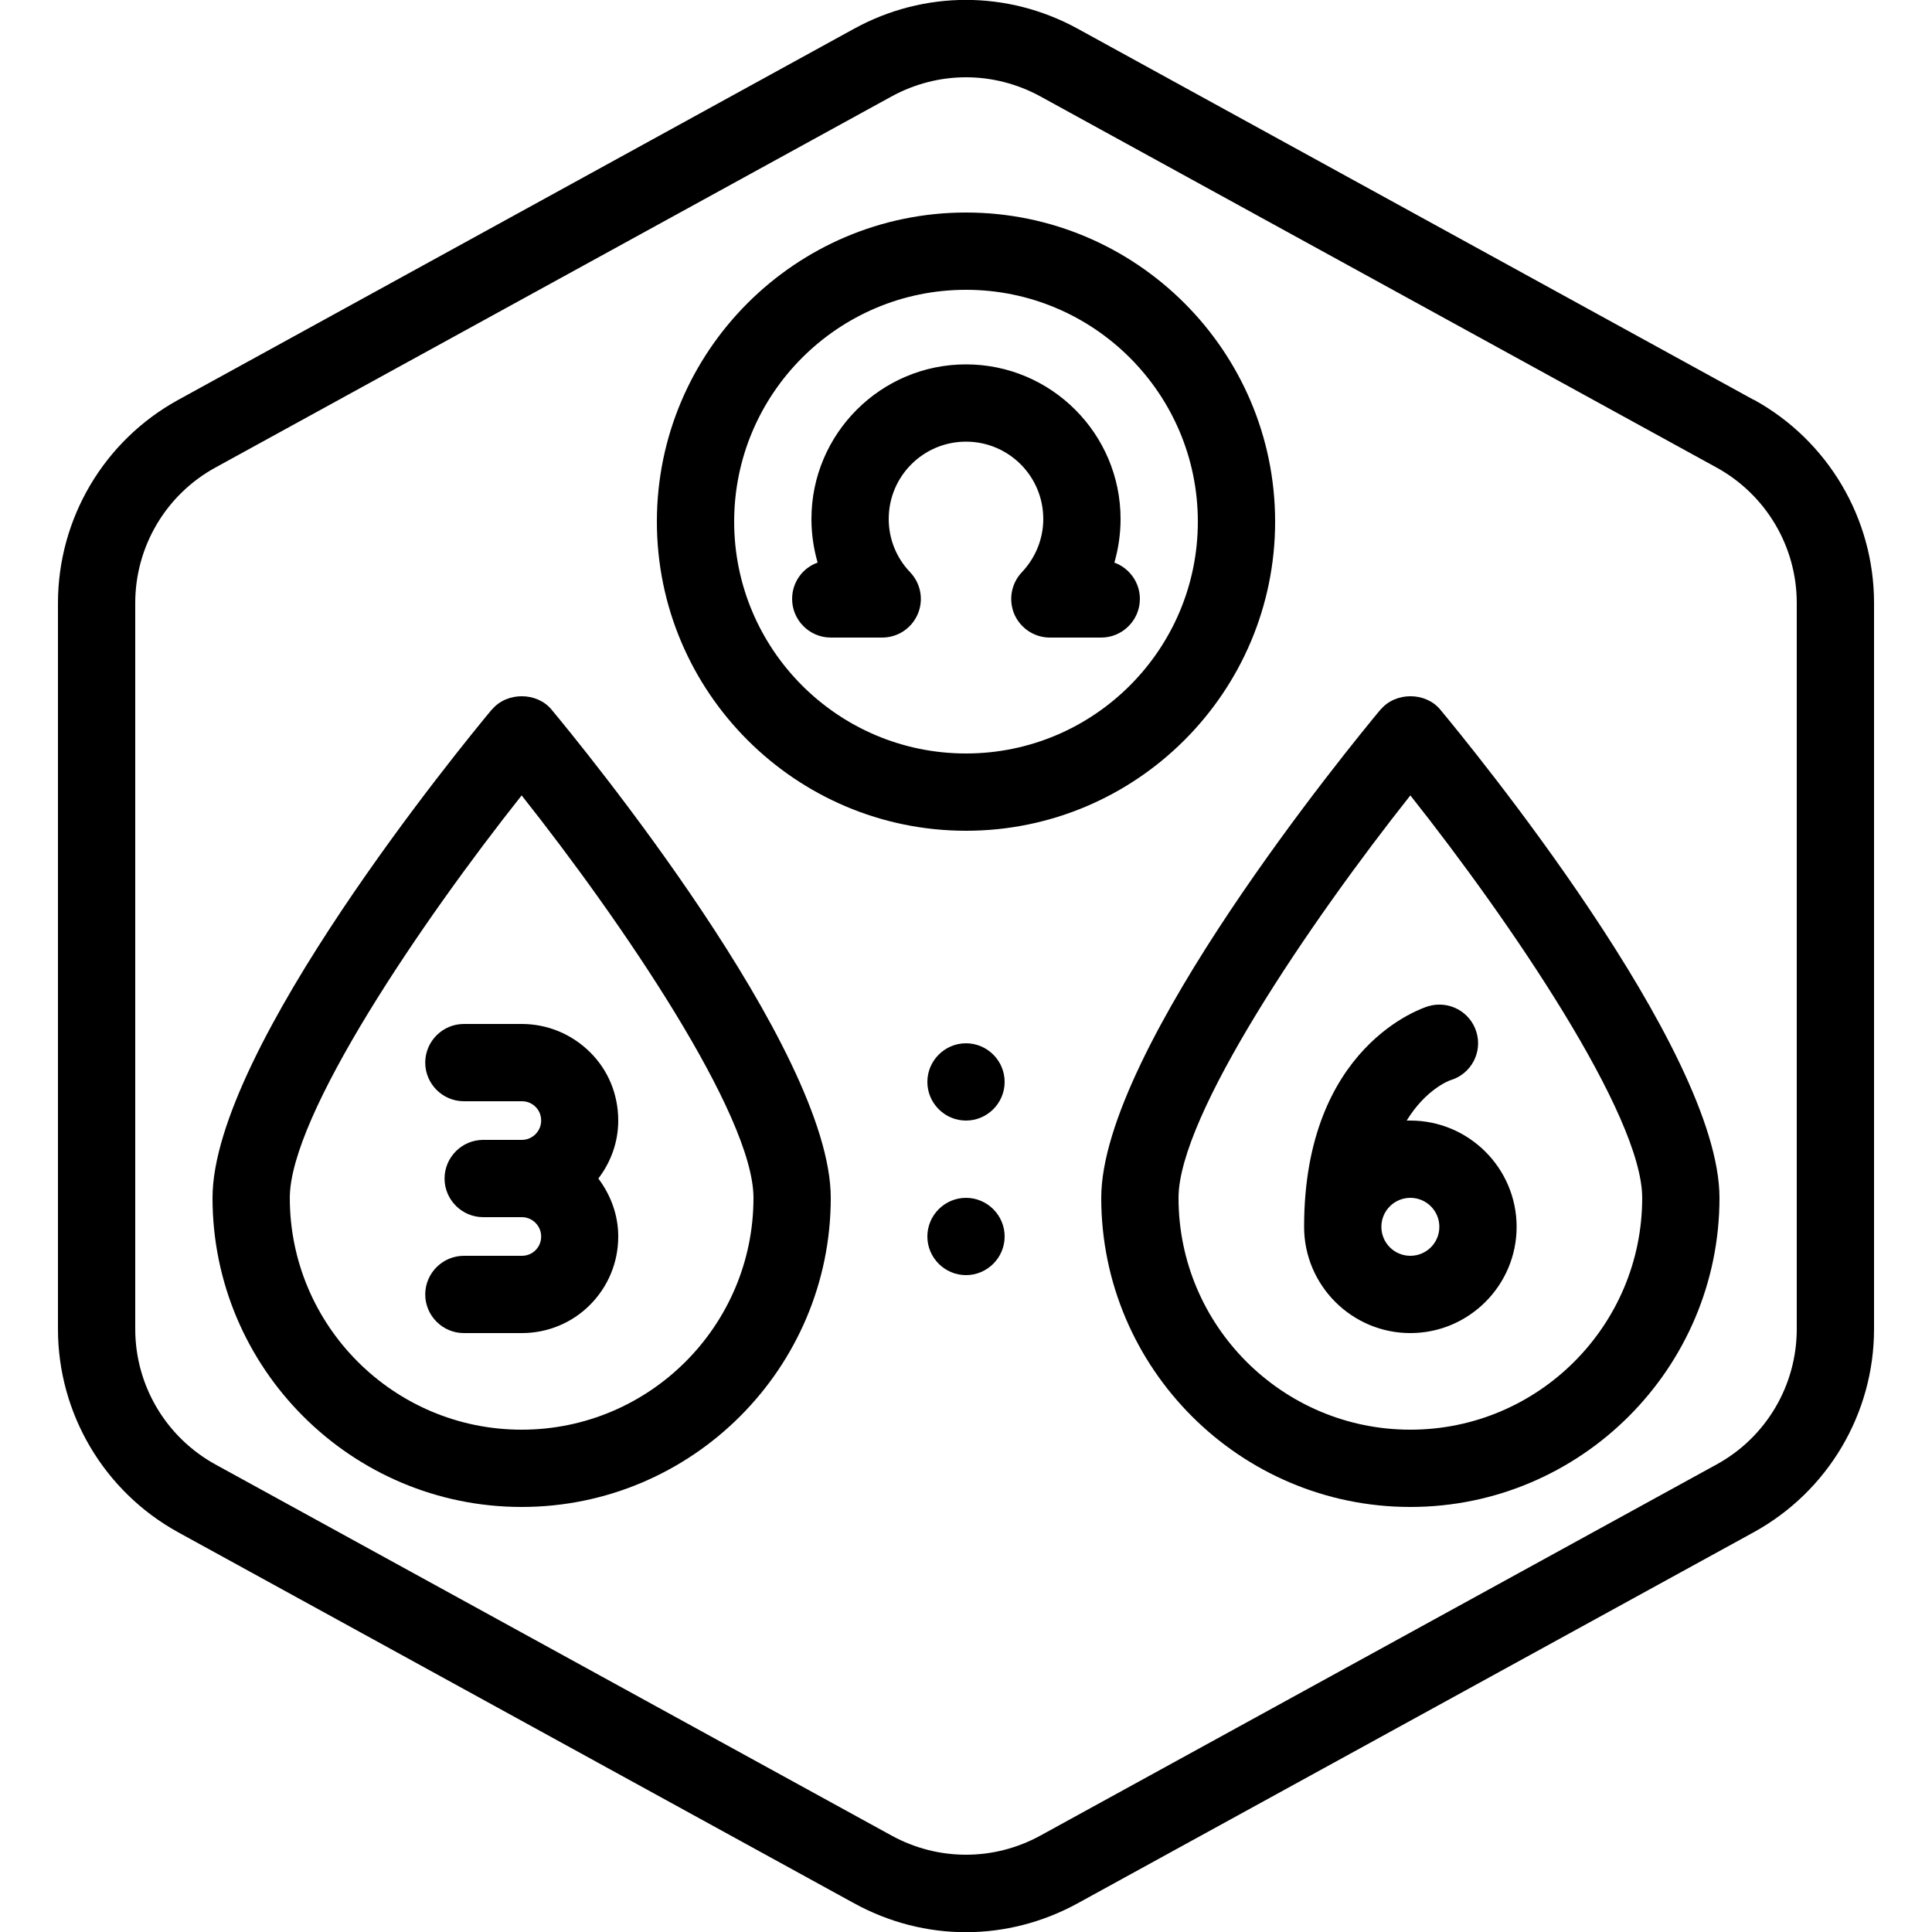
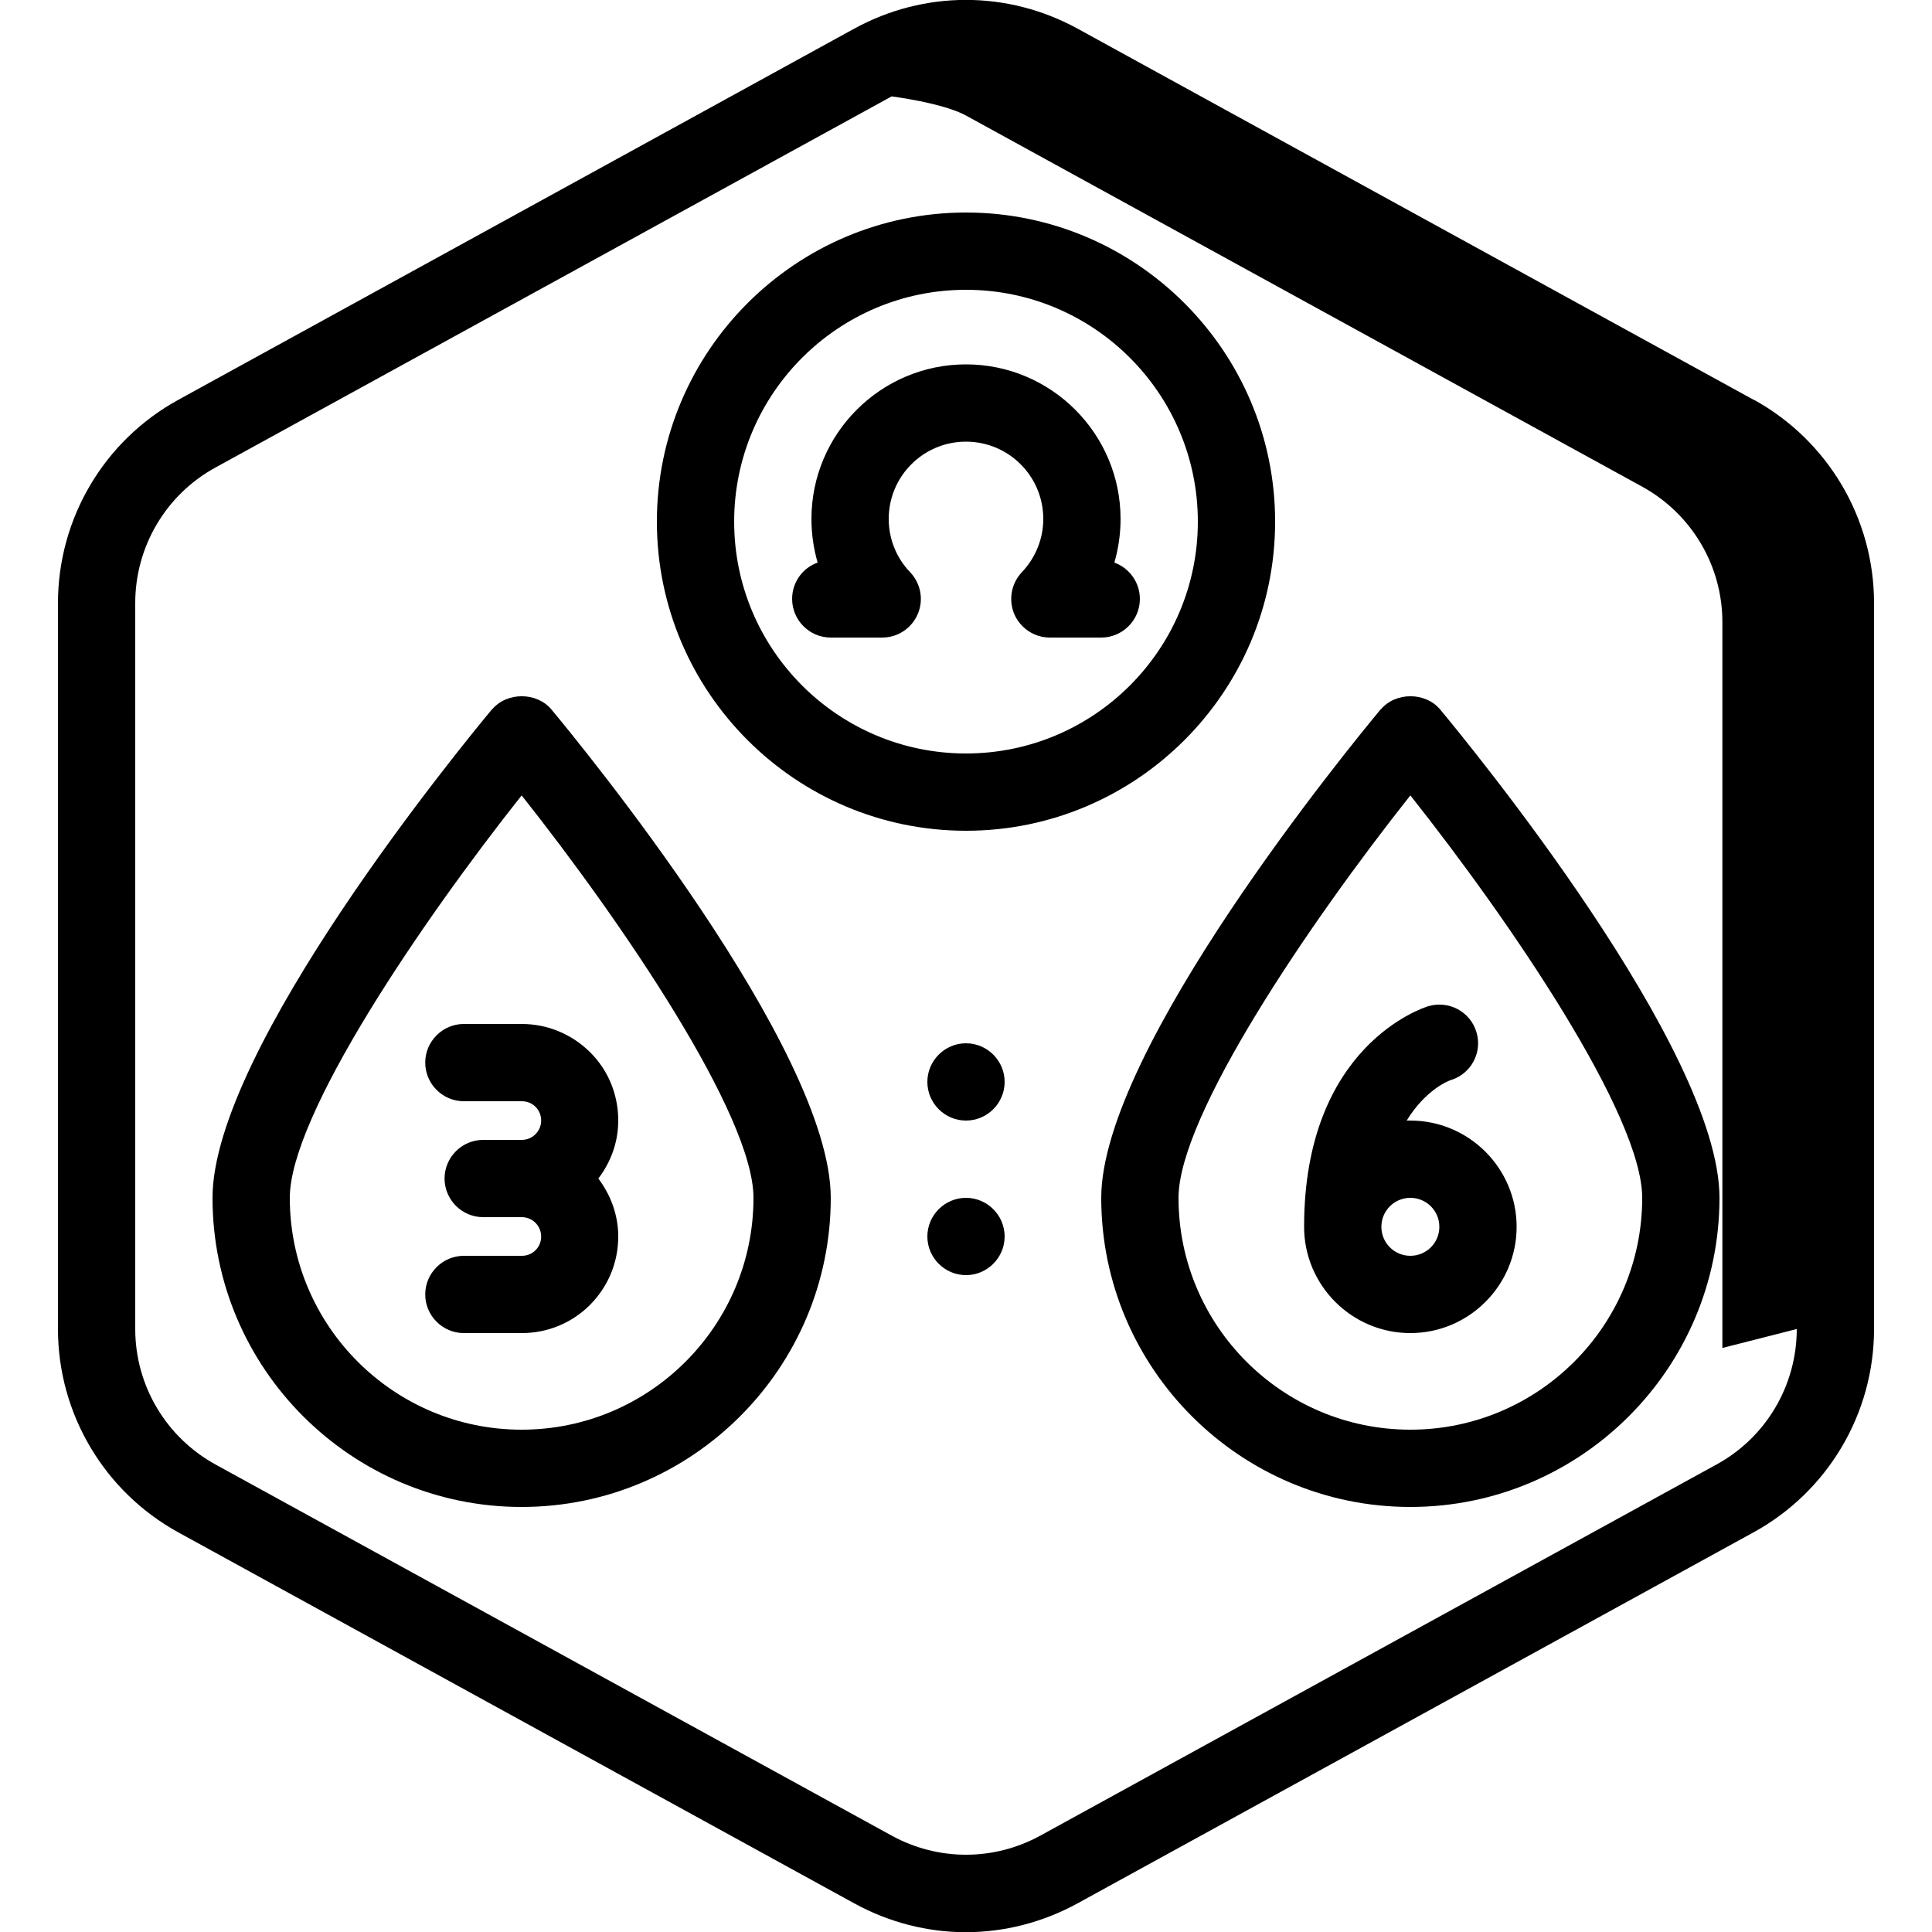
<svg xmlns="http://www.w3.org/2000/svg" id="Layer_1" data-name="Layer 1" viewBox="0 0 100 100">
  <defs>
    <style>
      .cls-1 {
        stroke-width: 0px;
      }
    </style>
  </defs>
-   <path class="cls-1" d="m90.78,20.7L55.77,1.48c-3.62-1.98-7.93-1.98-11.55,0L9.22,20.7c-3.84,2.11-6.22,6.14-6.22,10.52v37.57c0,4.38,2.39,8.41,6.22,10.52l35,19.21c1.81.99,3.79,1.49,5.77,1.49s3.97-.5,5.78-1.49l35-19.21c3.84-2.11,6.23-6.14,6.23-10.52V31.21c0-4.38-2.39-8.41-6.22-10.52Zm2.22,48.09c0,2.92-1.59,5.61-4.15,7.01l-35,19.21c-2.41,1.32-5.29,1.32-7.7,0l-35-19.21c-2.56-1.41-4.15-4.09-4.15-7.01V31.21c0-2.92,1.59-5.61,4.15-7.01L46.15,4.99c1.21-.66,2.53-.99,3.85-.99s2.64.33,3.85.99l35,19.21c2.56,1.41,4.15,4.09,4.15,7.01v37.57Zm-25.5-5.29c0,3.03,2.47,5.5,5.5,5.5s5.5-2.47,5.5-5.5-2.47-5.5-5.5-5.5c-.07,0-.13,0-.19,0,.99-1.62,2.2-2.07,2.27-2.09,1.06-.32,1.66-1.43,1.34-2.49-.32-1.06-1.43-1.65-2.49-1.34-.26.08-6.43,2.04-6.43,11.42Zm5.5-1.5c.83,0,1.5.67,1.5,1.5s-.67,1.5-1.5,1.5-1.5-.67-1.5-1.5.67-1.5,1.5-1.5Zm-14-31c0,1.1-.9,2-2,2h-2.66c-.8,0-1.52-.48-1.84-1.21-.31-.74-.16-1.59.39-2.17.71-.75,1.11-1.73,1.11-2.76,0-2.21-1.79-4-4-4s-4,1.79-4,4c0,1.03.39,2.01,1.11,2.76.55.58.71,1.43.39,2.17-.32.74-1.04,1.21-1.84,1.21h-2.66c-1.1,0-2-.9-2-2,0-.87.55-1.61,1.32-1.88-.21-.73-.32-1.49-.32-2.26,0-4.41,3.59-8,8-8s8,3.59,8,8c0,.77-.11,1.53-.32,2.26.77.28,1.32,1.02,1.32,1.88Zm7-4c0-8.82-7.18-16-16-16s-16,7.18-16,16,7.18,16,16,16,16-7.18,16-16Zm-16,12c-6.62,0-12-5.38-12-12s5.38-12,12-12,12,5.38,12,12-5.38,12-12,12Zm-24.54-2.28c-1.48,1.78-14.46,17.58-14.46,25.28,0,8.82,7.18,16,16,16s16-7.18,16-16c0-7.7-12.98-23.5-14.46-25.28-.76-.91-2.31-.91-3.07,0Zm1.54,37.28c-6.62,0-12-5.38-12-12,0-4.27,6.83-14.31,12-20.83,5.17,6.52,12,16.55,12,20.83,0,6.62-5.38,12-12,12Zm44.46-37.28c-1.48,1.78-14.46,17.58-14.46,25.28,0,8.82,7.18,16,16,16s16-7.18,16-16c0-7.7-12.98-23.5-14.46-25.28-.76-.91-2.31-.91-3.07,0Zm1.54,37.28c-6.62,0-12-5.38-12-12,0-4.27,6.83-14.31,12-20.83,5.17,6.52,12,16.55,12,20.83,0,6.62-5.38,12-12,12Zm-21-18c0,1.1-.9,2-2,2s-2-.9-2-2,.9-2,2-2,2,.9,2,2Zm0,8c0,1.1-.9,2-2,2s-2-.9-2-2,.9-2,2-2,2,.9,2,2Zm-25-11c1.33,0,2.59.52,3.54,1.46s1.46,2.2,1.46,3.54c0,1.13-.39,2.16-1.03,3,.63.84,1.03,1.87,1.03,3,0,1.34-.52,2.59-1.46,3.54-.94.94-2.2,1.46-3.53,1.46h-3c-1.1,0-2-.9-2-2s.9-2,2-2h3c.27,0,.52-.1.71-.29s.29-.44.29-.71c0-.55-.45-1-1-1h-2c-1.1,0-2-.9-2-2s.9-2,2-2h2c.55,0,1-.45,1-1,0-.27-.1-.52-.29-.71-.19-.19-.44-.29-.71-.29h-3c-1.1,0-2-.9-2-2s.9-2,2-2h3Z" />
+   <path class="cls-1" d="m90.78,20.7L55.77,1.48c-3.62-1.98-7.93-1.98-11.55,0L9.22,20.7c-3.84,2.11-6.22,6.14-6.22,10.52v37.57c0,4.38,2.39,8.41,6.22,10.52l35,19.21c1.81.99,3.79,1.49,5.77,1.49s3.97-.5,5.78-1.49l35-19.21c3.84-2.11,6.23-6.14,6.23-10.52V31.21c0-4.38-2.39-8.41-6.22-10.52Zm2.22,48.09c0,2.92-1.59,5.61-4.15,7.01l-35,19.21c-2.41,1.32-5.29,1.32-7.7,0l-35-19.21c-2.56-1.41-4.15-4.09-4.15-7.01V31.21c0-2.92,1.59-5.61,4.15-7.01L46.15,4.99s2.64.33,3.85.99l35,19.21c2.56,1.41,4.15,4.09,4.15,7.01v37.57Zm-25.5-5.29c0,3.03,2.47,5.5,5.5,5.5s5.5-2.47,5.5-5.5-2.47-5.5-5.5-5.5c-.07,0-.13,0-.19,0,.99-1.62,2.2-2.07,2.27-2.09,1.06-.32,1.66-1.43,1.34-2.49-.32-1.06-1.43-1.65-2.49-1.34-.26.08-6.43,2.04-6.43,11.42Zm5.5-1.5c.83,0,1.5.67,1.5,1.5s-.67,1.5-1.5,1.5-1.5-.67-1.5-1.5.67-1.5,1.5-1.5Zm-14-31c0,1.1-.9,2-2,2h-2.66c-.8,0-1.52-.48-1.84-1.21-.31-.74-.16-1.59.39-2.17.71-.75,1.11-1.73,1.11-2.76,0-2.21-1.79-4-4-4s-4,1.79-4,4c0,1.03.39,2.01,1.11,2.76.55.58.71,1.43.39,2.17-.32.74-1.04,1.21-1.84,1.21h-2.66c-1.1,0-2-.9-2-2,0-.87.55-1.61,1.32-1.88-.21-.73-.32-1.49-.32-2.26,0-4.41,3.59-8,8-8s8,3.59,8,8c0,.77-.11,1.53-.32,2.26.77.28,1.32,1.02,1.32,1.88Zm7-4c0-8.82-7.18-16-16-16s-16,7.18-16,16,7.18,16,16,16,16-7.18,16-16Zm-16,12c-6.62,0-12-5.38-12-12s5.38-12,12-12,12,5.38,12,12-5.38,12-12,12Zm-24.54-2.28c-1.48,1.78-14.46,17.58-14.46,25.28,0,8.82,7.18,16,16,16s16-7.18,16-16c0-7.7-12.98-23.5-14.46-25.28-.76-.91-2.31-.91-3.07,0Zm1.54,37.28c-6.62,0-12-5.38-12-12,0-4.27,6.83-14.31,12-20.83,5.17,6.52,12,16.55,12,20.83,0,6.62-5.38,12-12,12Zm44.46-37.28c-1.48,1.78-14.46,17.58-14.46,25.28,0,8.82,7.18,16,16,16s16-7.18,16-16c0-7.7-12.98-23.5-14.46-25.28-.76-.91-2.31-.91-3.07,0Zm1.54,37.28c-6.62,0-12-5.38-12-12,0-4.27,6.83-14.31,12-20.83,5.17,6.52,12,16.55,12,20.83,0,6.62-5.38,12-12,12Zm-21-18c0,1.1-.9,2-2,2s-2-.9-2-2,.9-2,2-2,2,.9,2,2Zm0,8c0,1.1-.9,2-2,2s-2-.9-2-2,.9-2,2-2,2,.9,2,2Zm-25-11c1.33,0,2.59.52,3.54,1.46s1.46,2.2,1.46,3.54c0,1.13-.39,2.16-1.03,3,.63.84,1.03,1.87,1.03,3,0,1.34-.52,2.59-1.46,3.54-.94.94-2.2,1.46-3.53,1.46h-3c-1.1,0-2-.9-2-2s.9-2,2-2h3c.27,0,.52-.1.71-.29s.29-.44.29-.71c0-.55-.45-1-1-1h-2c-1.1,0-2-.9-2-2s.9-2,2-2h2c.55,0,1-.45,1-1,0-.27-.1-.52-.29-.71-.19-.19-.44-.29-.71-.29h-3c-1.1,0-2-.9-2-2s.9-2,2-2h3Z" />
</svg>